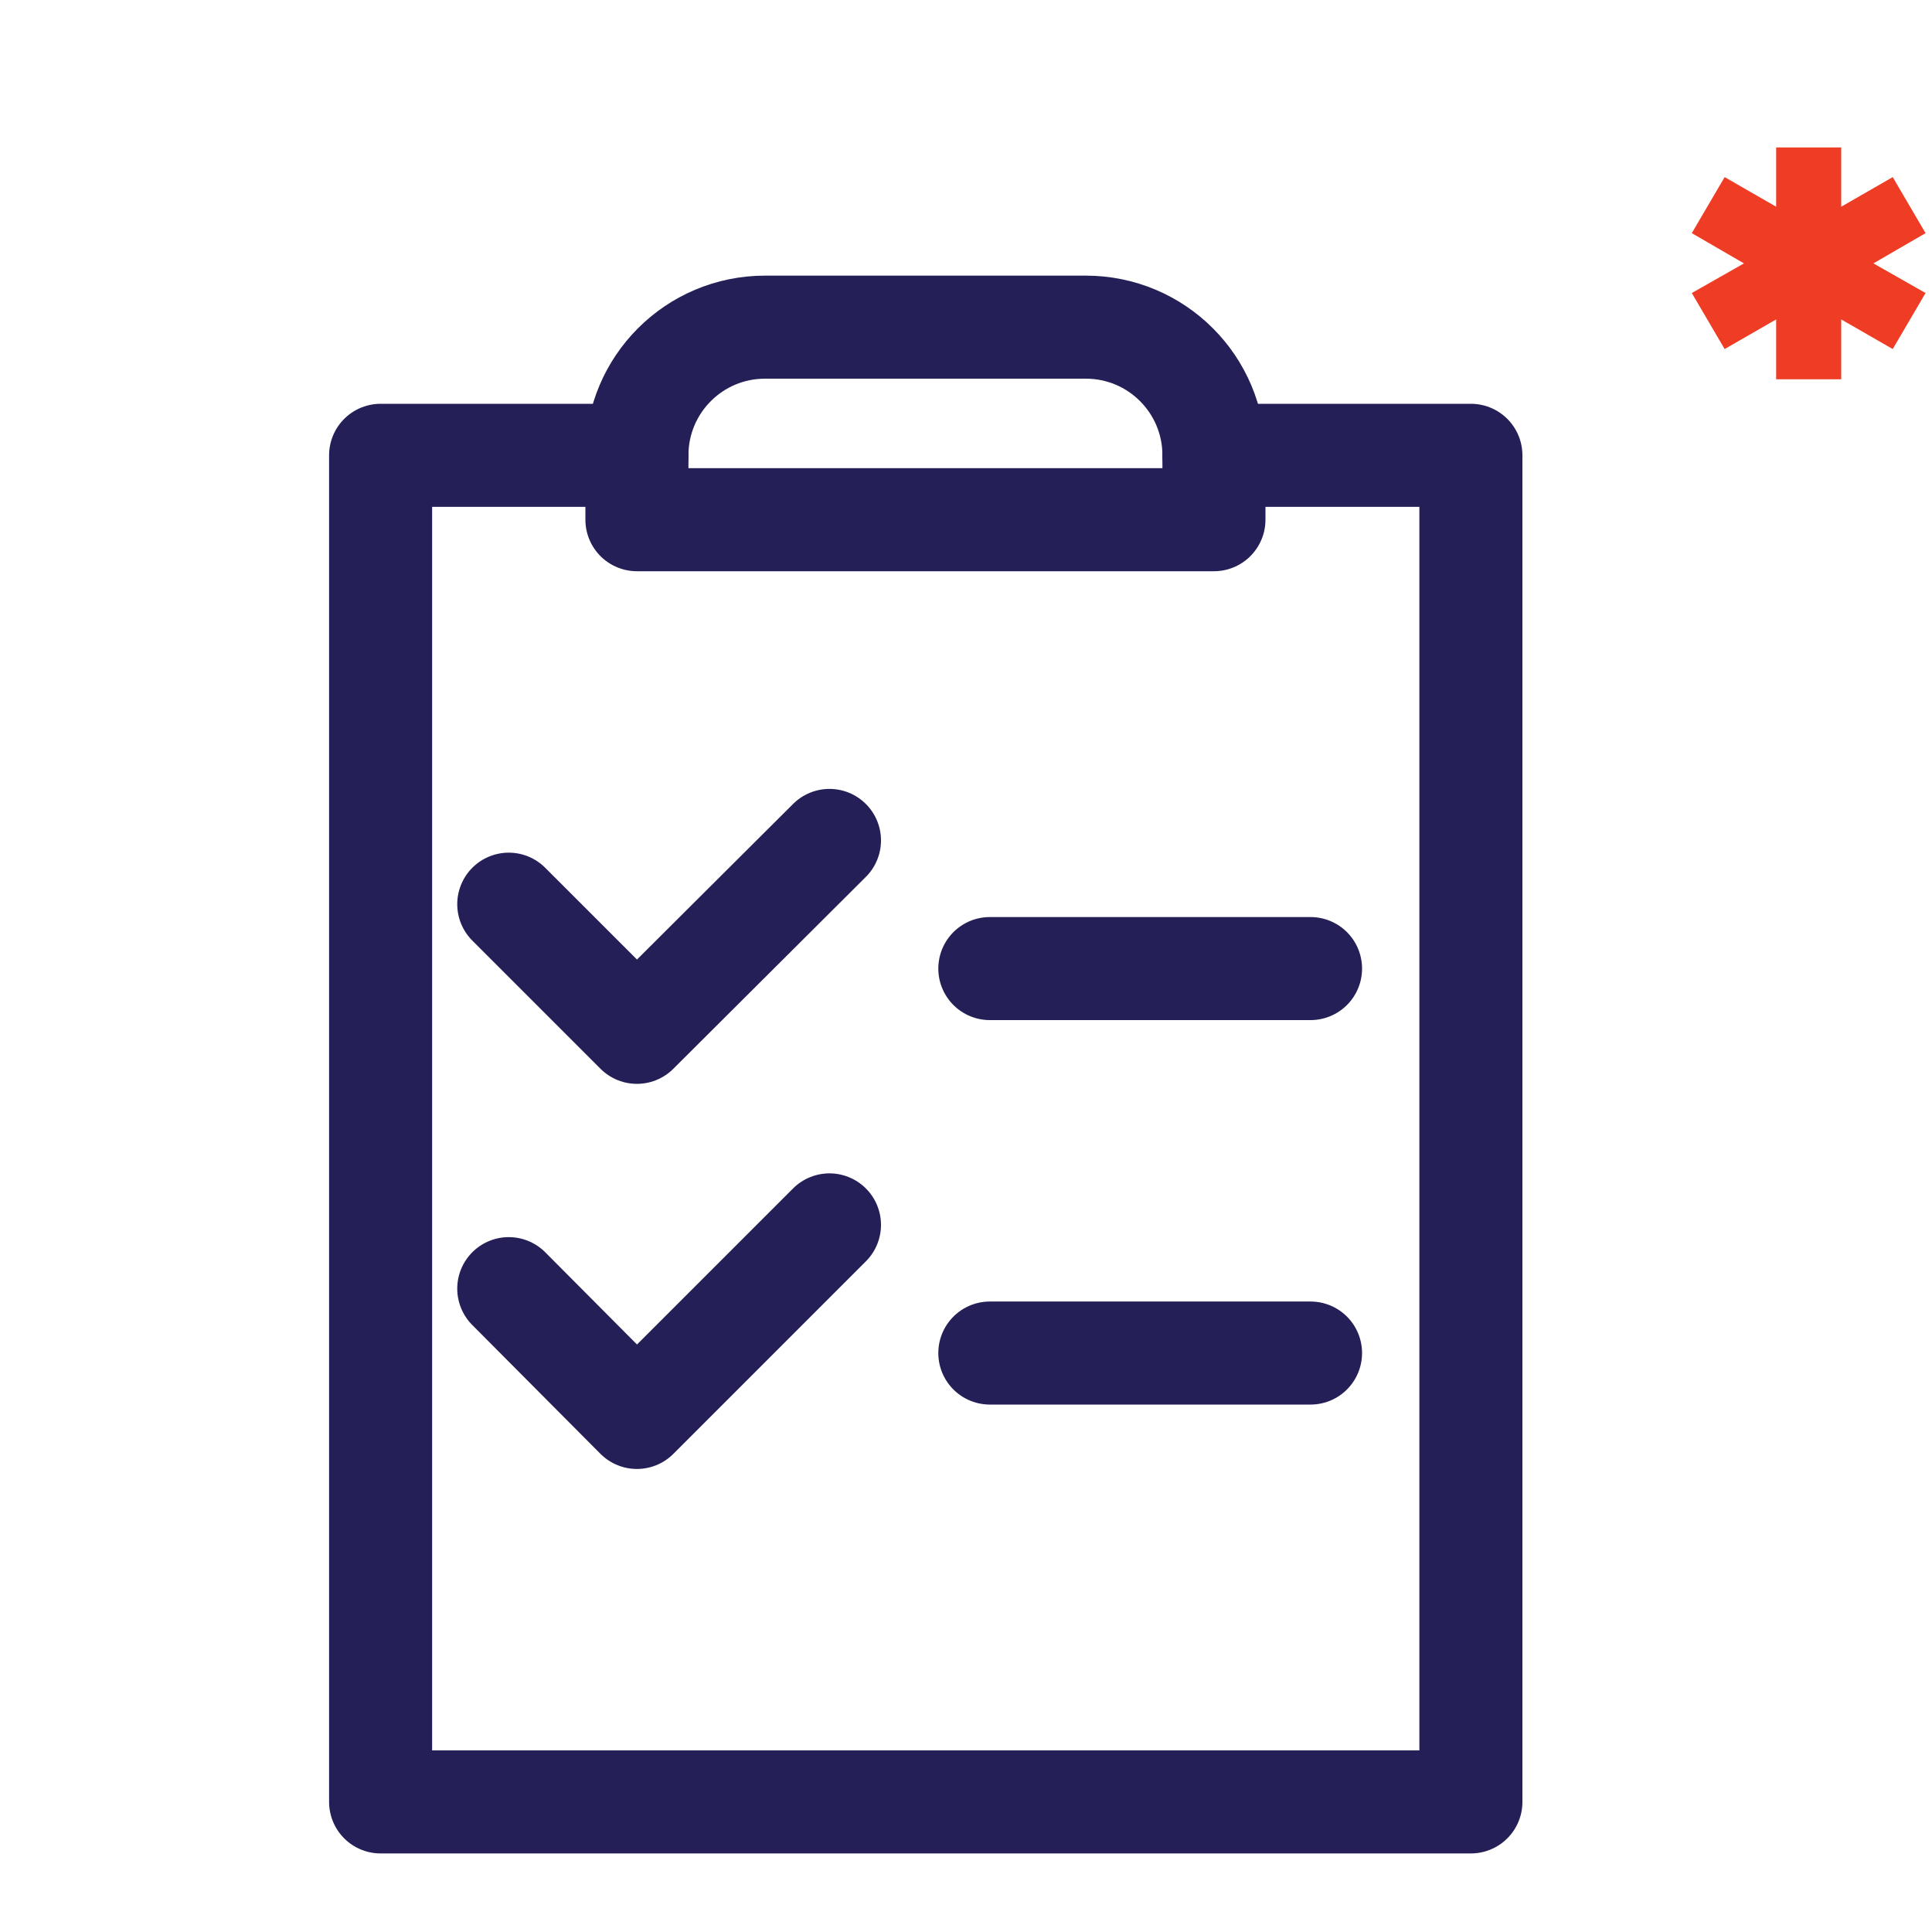
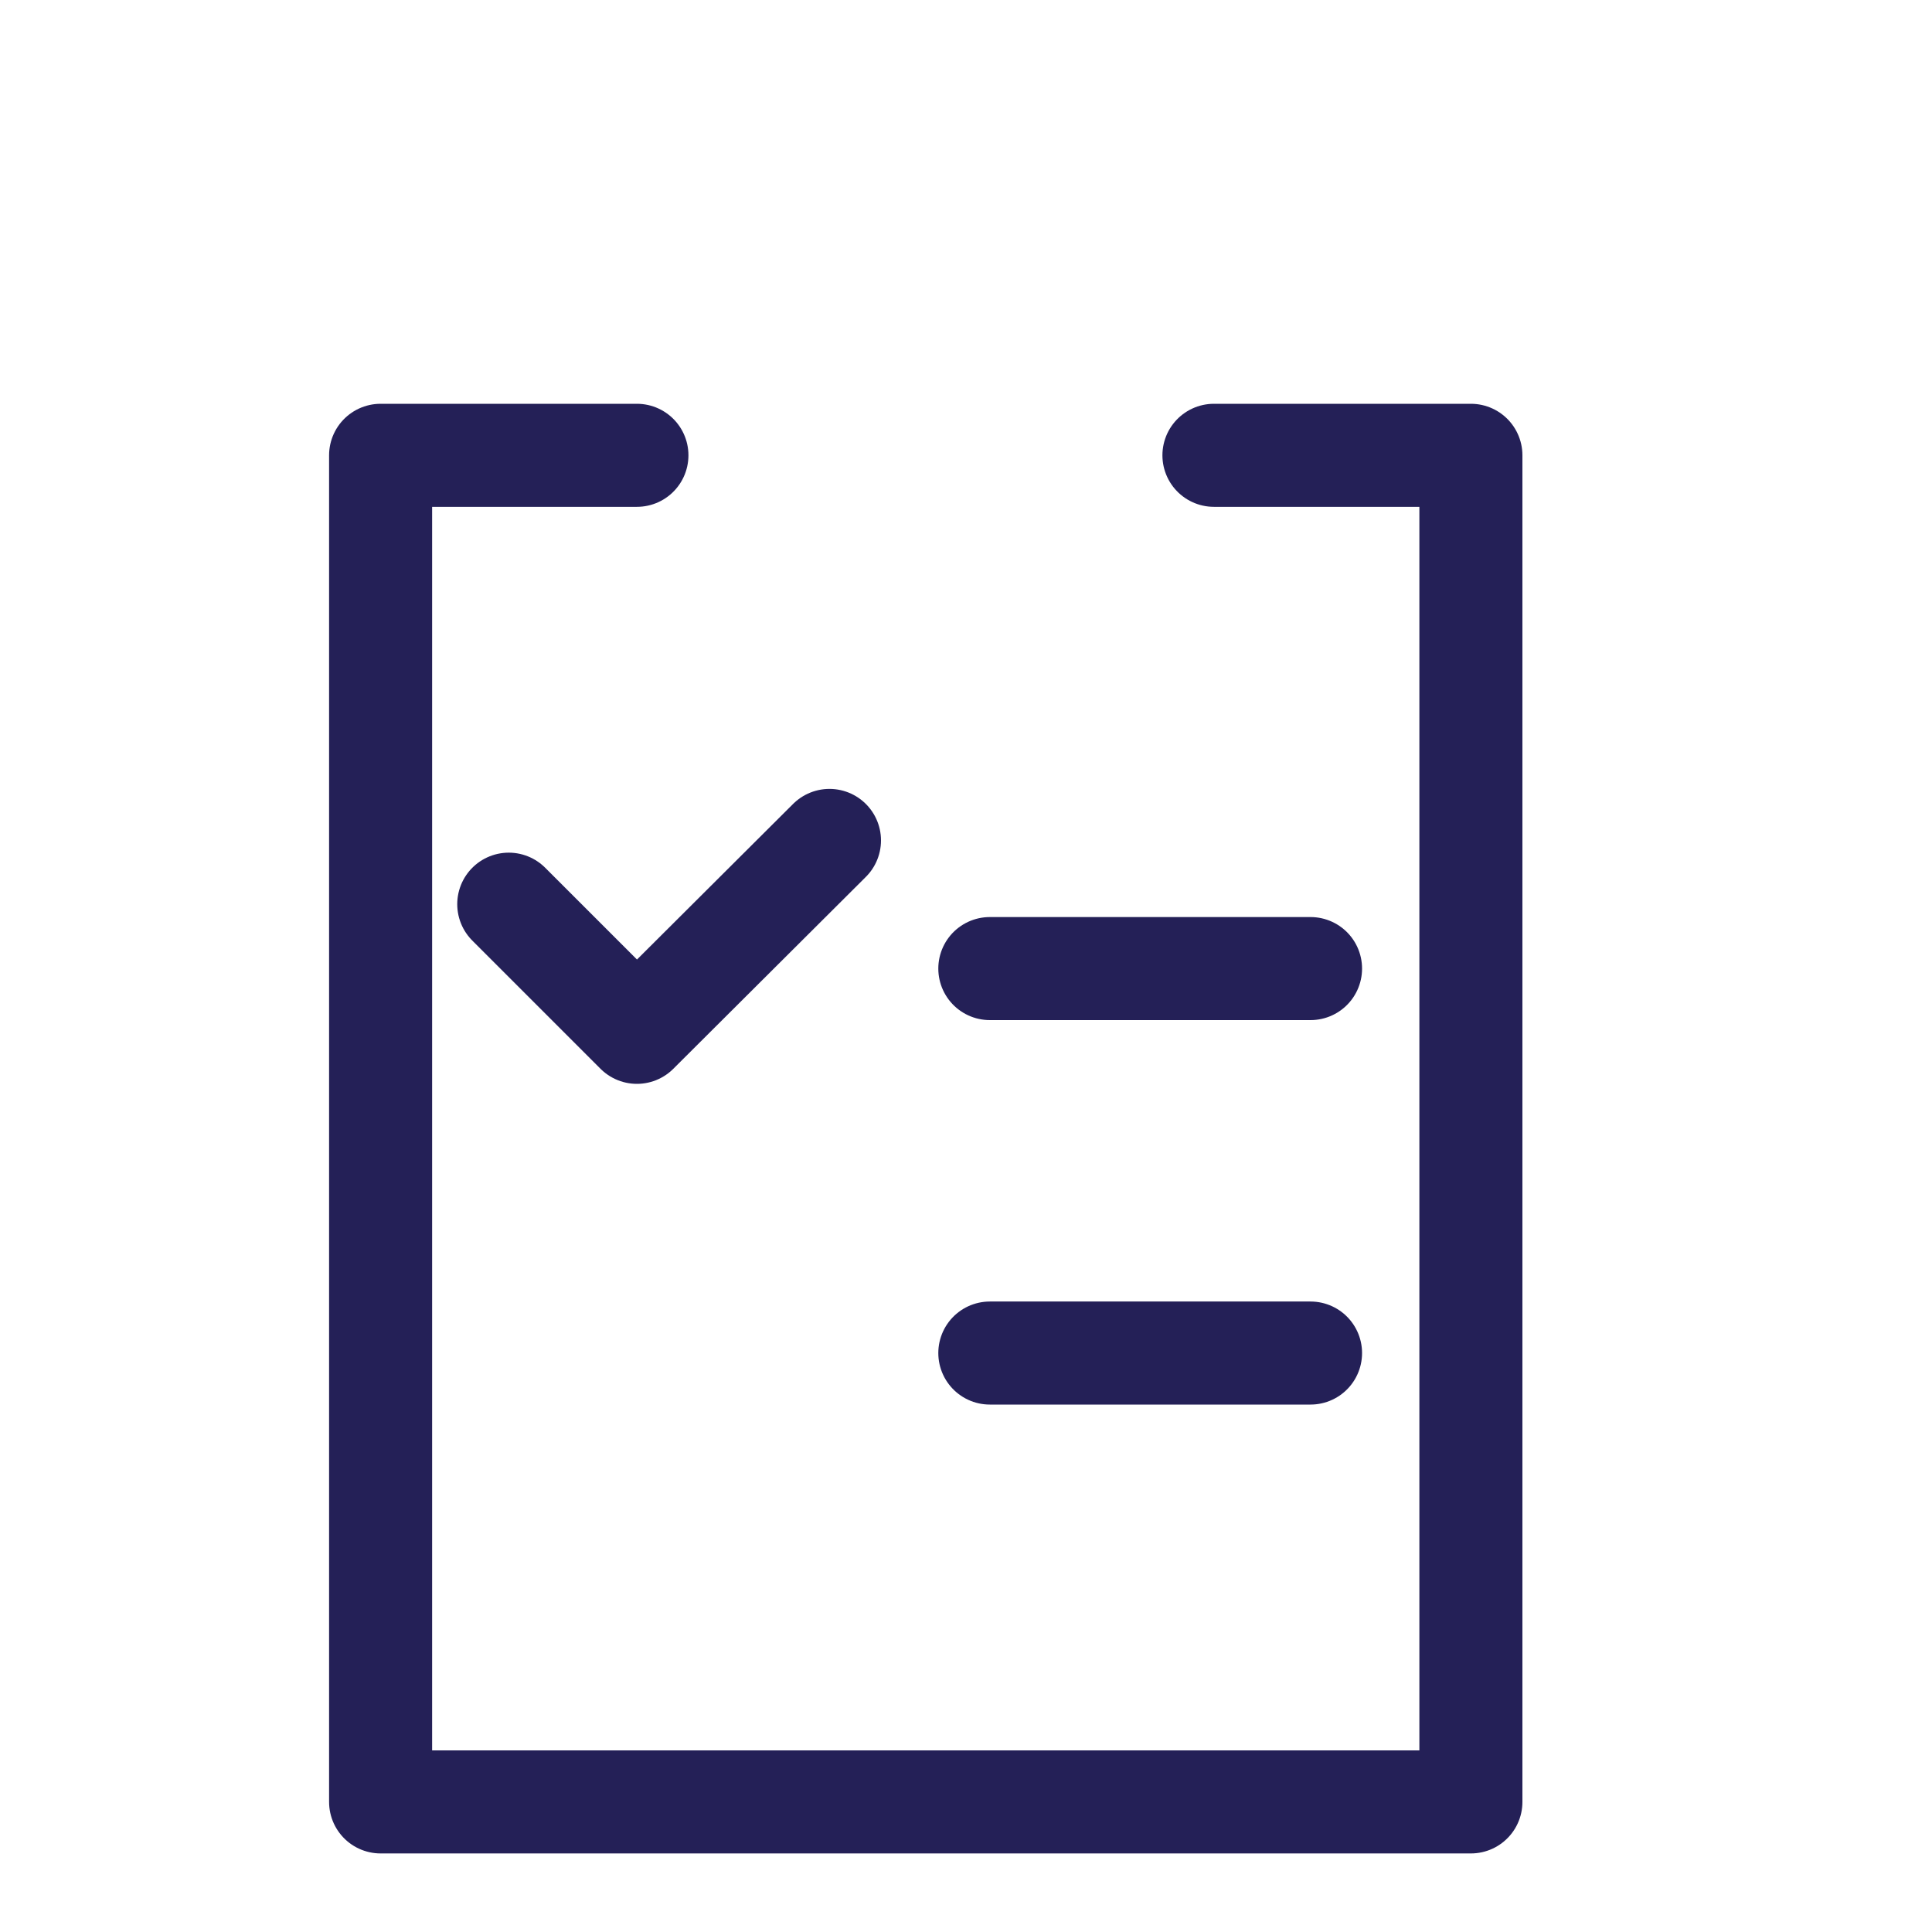
<svg xmlns="http://www.w3.org/2000/svg" version="1.1" id="Layer_1" x="0px" y="0px" viewBox="0 0 300 300" style="enable-background:new 0 0 300 300;" xml:space="preserve">
  <style type="text/css">
	.st0{fill:#EF3C25;}
	.st1{fill:none;stroke:#242057;stroke-width:16;stroke-linecap:round;stroke-linejoin:round;stroke-miterlimit:10;}
</style>
  <g>
-     <polygon class="st0" points="299,36.2 293.9,27.5 285.9,32.1 285.9,22.9 275.8,22.9 275.8,32.1 267.8,27.5 262.7,36.2 270.8,40.9    262.7,45.5 267.8,54.2 275.8,49.6 275.8,58.9 285.9,58.9 285.9,49.6 293.9,54.2 299,45.5 290.9,40.9  " />
-   </g>
+     </g>
  <g id="Layer_2_1_">
</g>
  <g id="Layer_2_2_">
</g>
  <g id="Layer_2_3_">
</g>
  <g>
    <polyline class="st1" points="188.5,70.7 228.4,70.7 228.4,269.8 228.4,279.8 98.9,279.8 59.1,279.8 59.1,240.4 59.1,70.7    98.9,70.7  " />
-     <path class="st1" d="M188.5,70.7v10H98.9v-10c0-11,8.9-19.9,19.9-19.9h49.8C179.6,50.8,188.5,59.7,188.5,70.7z" />
    <polyline class="st1" points="79,140.4 98.9,160.3 128.8,130.5  " />
-     <polyline class="st1" points="79,200.1 98.9,220.1 128.8,190.2  " />
    <line class="st1" x1="153.7" y1="150.4" x2="203.5" y2="150.4" />
    <line class="st1" x1="153.7" y1="210.1" x2="203.5" y2="210.1" />
  </g>
</svg>